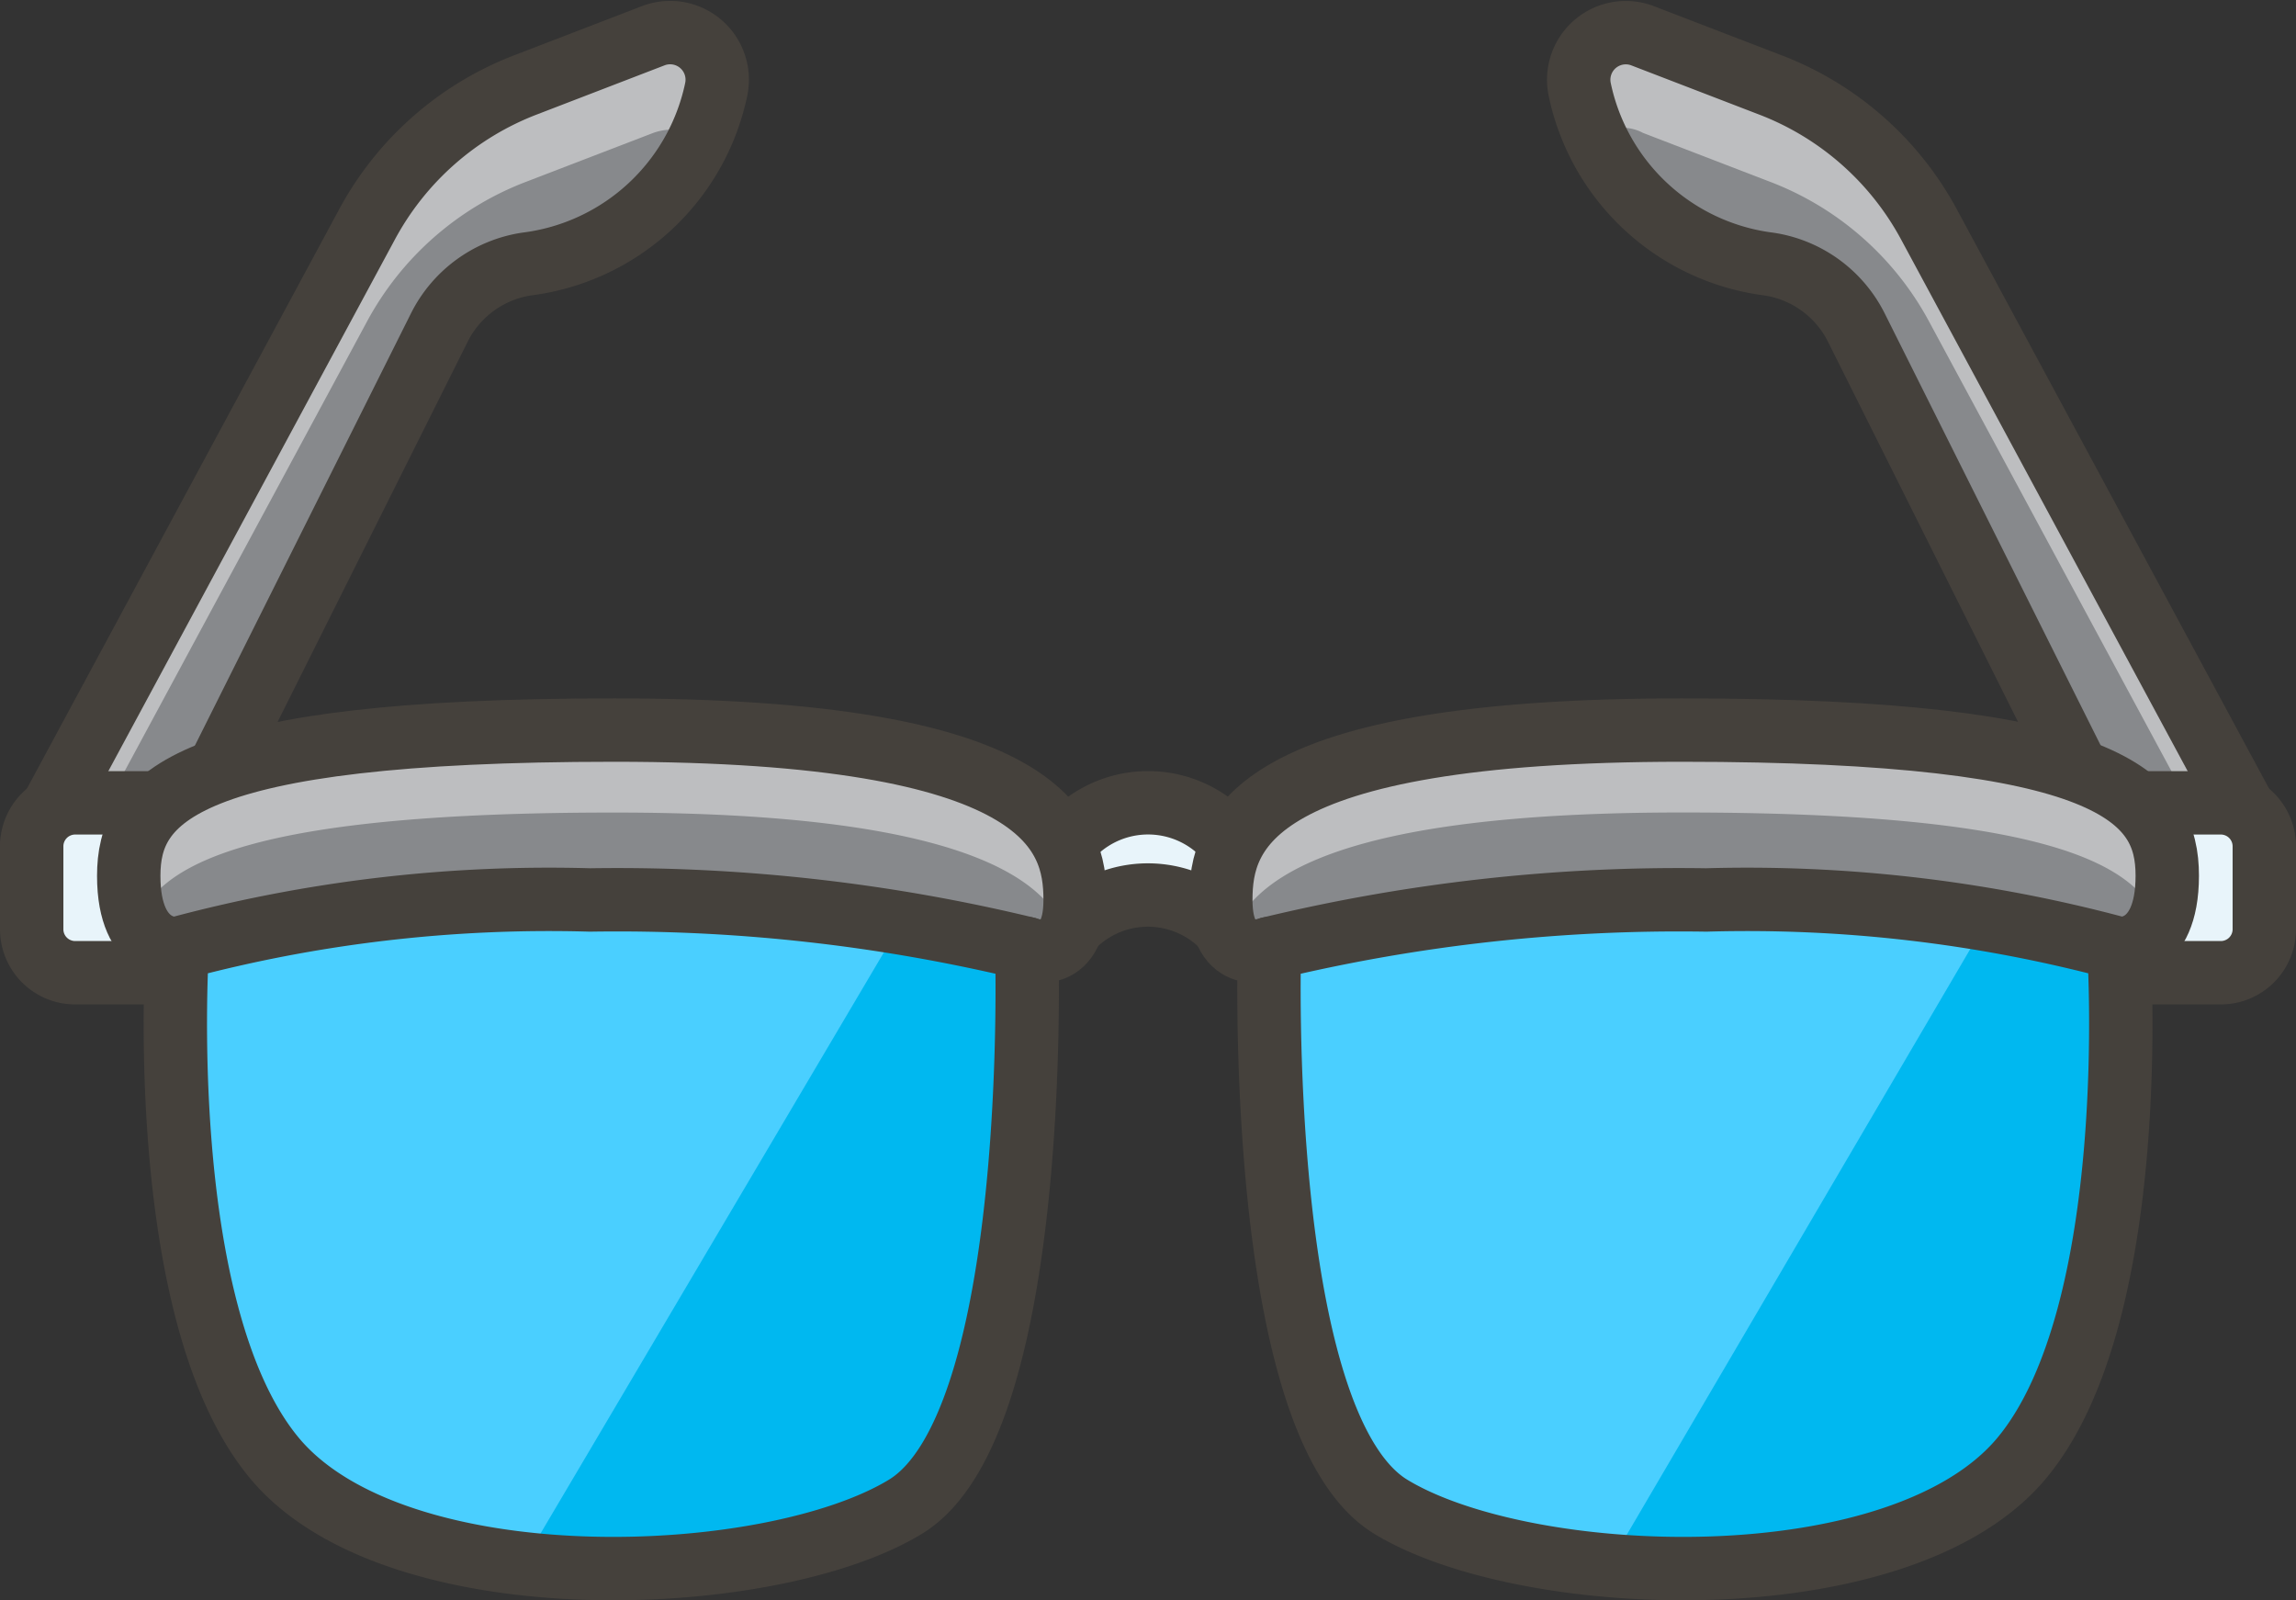
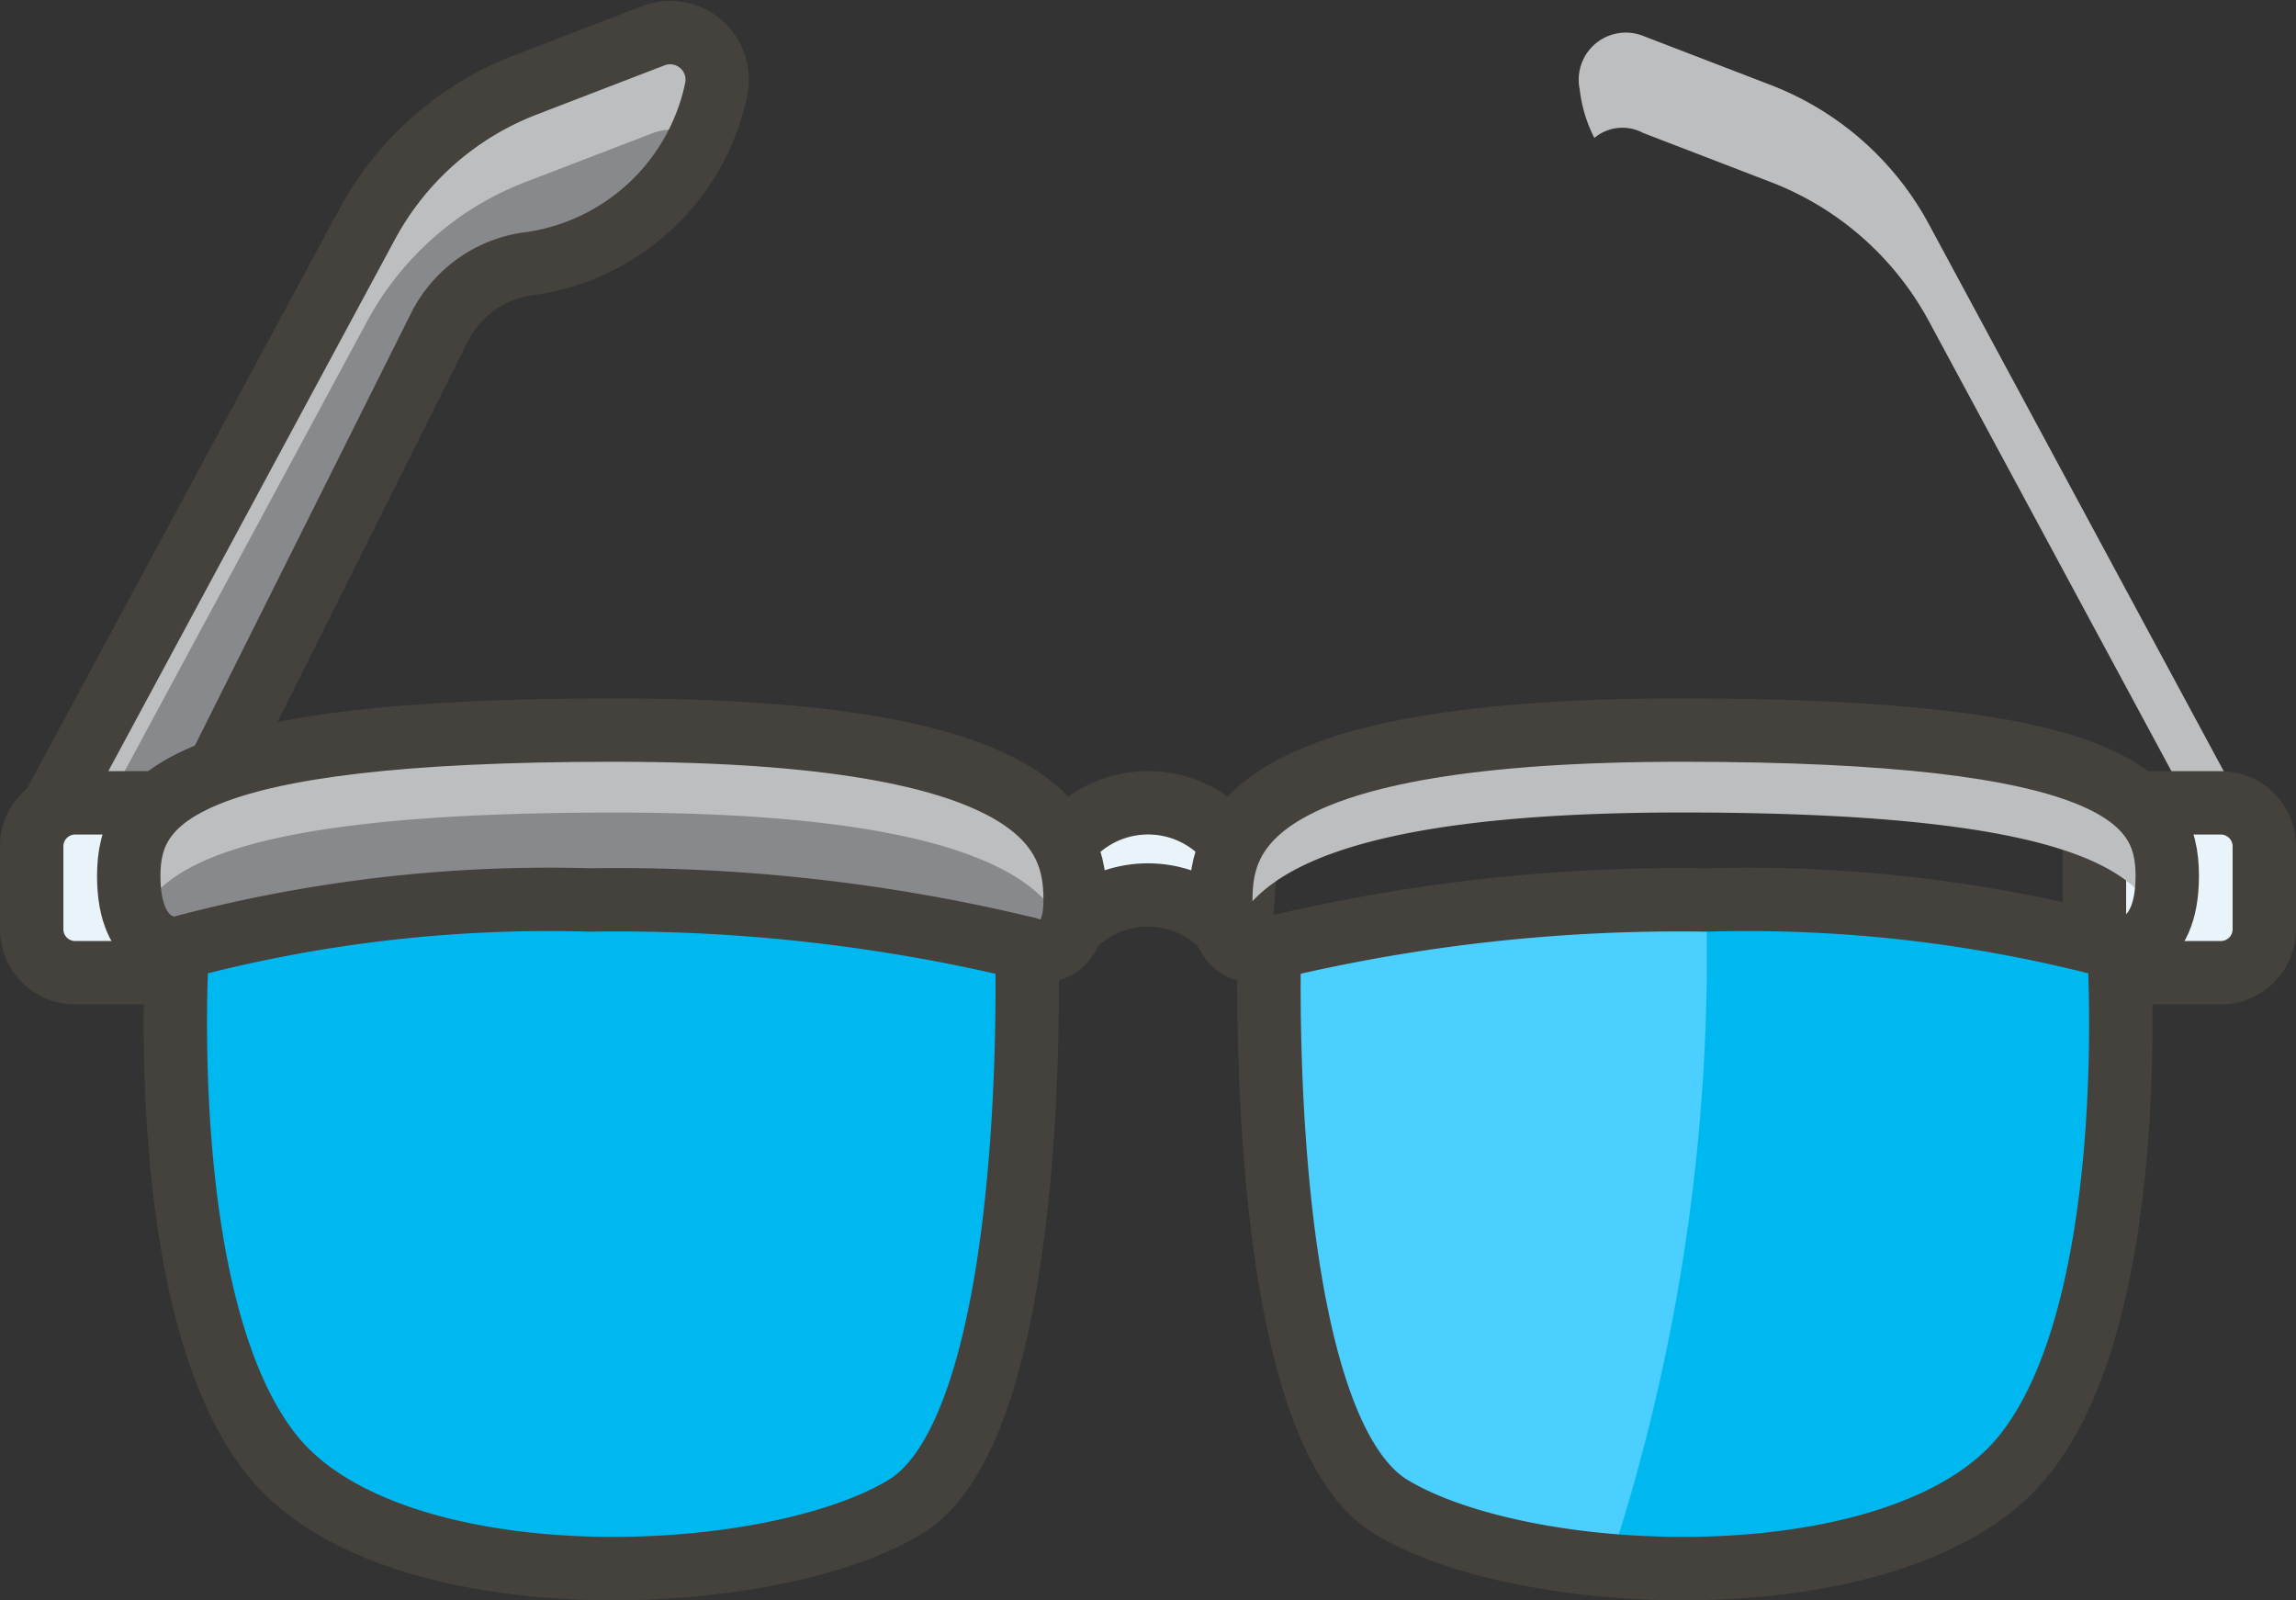
<svg xmlns="http://www.w3.org/2000/svg" width="36.223" height="25.246" viewBox="0 0 36.223 25.246">
  <rect x="0" y="0" width="36.223" height="25.246" fill="#333333" stroke="none" />
  <g id="Icons" transform="translate(-0.5 -4.091)">
    <g id="XMLID_1980_" transform="translate(1 4.521)">
      <path id="XMLID_1924_" d="M24.986,22.721l-.306-.306a1.665,1.665,0,0,0-2.3,0l-.306.306L22,21.419l.383-.459a1.665,1.665,0,0,1,2.3,0l.383.459Z" transform="translate(-5.92 -8.265)" fill="#e8f4fa" stroke="#45413c" stroke-linecap="round" stroke-linejoin="round" stroke-miterlimit="10" stroke-width="1" />
      <path id="XMLID_1923_" d="M1,17.471l5.283-9.8A4.787,4.787,0,0,1,8.81,5.449L10.8,4.683a.743.743,0,0,1,1,.842A3.5,3.5,0,0,1,8.81,8.282a1.85,1.85,0,0,0-1.378,1l-4.9,9.8Z" transform="translate(-1 -4.547)" fill="#87898c" />
-       <path id="XMLID_1922_" d="M43.689,17.471l-5.283-9.8a4.787,4.787,0,0,0-2.527-2.221l-1.991-.766a.743.743,0,0,0-1,.842,3.5,3.5,0,0,0,2.986,2.757,1.85,1.85,0,0,1,1.378,1l4.9,9.8Z" transform="translate(-8.466 -4.547)" fill="#87898c" />
      <path id="XMLID_1921_" d="M6.283,9.176A4.787,4.787,0,0,1,8.81,6.955L10.8,6.19a.878.878,0,0,1,.766.077,2.743,2.743,0,0,0,.306-.842.725.725,0,0,0-1-.842l-1.991.766a4.809,4.809,0,0,0-2.6,2.3L1,17.446l.536.536L6.283,9.176Z" transform="translate(-1 -4.521)" fill="#bdbec0" />
      <path id="XMLID_1920_" d="M33.122,6.291a.689.689,0,0,1,.766-.077l1.991.766A4.787,4.787,0,0,1,38.406,9.2l4.747,8.806.536-.536-5.283-9.8a4.787,4.787,0,0,0-2.527-2.221l-1.991-.766a.743.743,0,0,0-1,.842,2.247,2.247,0,0,0,.23.766Z" transform="translate(-8.466 -4.547)" fill="#bdbec0" />
      <path id="XMLID_1919_" d="M1,17.471l5.283-9.8A4.787,4.787,0,0,1,8.81,5.449L10.8,4.683a.743.743,0,0,1,1,.842A3.5,3.5,0,0,1,8.81,8.282a1.85,1.85,0,0,0-1.378,1l-4.9,9.8Z" transform="translate(-1 -4.547)" fill="none" stroke="#45413c" stroke-linecap="round" stroke-linejoin="round" stroke-miterlimit="10" stroke-width="1" />
-       <path id="XMLID_1913_" d="M43.689,17.471l-5.283-9.8a4.787,4.787,0,0,0-2.527-2.221l-1.991-.766a.743.743,0,0,0-1,.842,3.5,3.5,0,0,0,2.986,2.757,1.85,1.85,0,0,1,1.378,1l4.9,9.8Z" transform="translate(-8.466 -4.547)" fill="none" stroke="#45413c" stroke-linecap="round" stroke-linejoin="round" stroke-miterlimit="10" stroke-width="1" />
      <path id="XMLID_1912_" d="M1.689,23.18H3.68V20.5H1.689A.686.686,0,0,0,1,21.189v1.3A.686.686,0,0,0,1.689,23.18Z" transform="translate(-1 -8.265)" fill="#e8f4fa" stroke="#45413c" stroke-linecap="round" stroke-linejoin="round" stroke-miterlimit="10" stroke-width="1" />
      <path id="XMLID_1911_" d="M45.491,23.18H43.5V20.5h1.991a.686.686,0,0,1,.689.689v1.3A.686.686,0,0,1,45.491,23.18Z" transform="translate(-10.957 -8.265)" fill="#e8f4fa" stroke="#45413c" stroke-linecap="round" stroke-linejoin="round" stroke-miterlimit="10" stroke-width="1" />
      <path id="XMLID_1909_" d="M3.766,22.446S3,22.522,3,21.3,3.842,19,10.657,19s7.274,1.608,7.274,2.68-.766.766-.766.766Z" transform="translate(-1.469 -7.913)" fill="#87898c" />
-       <path id="XMLID_1908_" d="M39.666,22.446s.766.077.766-1.149S39.589,19,32.774,19,25.5,20.608,25.5,21.68s.766.766.766.766Z" transform="translate(-6.74 -7.913)" fill="#87898c" />
      <path id="XMLID_1907_" d="M10.657,20.278c5.36,0,6.815,1,7.121,1.914a1.186,1.186,0,0,0,.153-.613c0-1.072-.459-2.68-7.274-2.68S3,20.049,3,21.274a1.529,1.529,0,0,0,.153.689c.383-.919,1.914-1.685,7.5-1.685Z" transform="translate(-1.469 -7.89)" fill="#bdbec0" />
      <path id="XMLID_1906_" d="M32.774,20.3c5.59,0,7.121.766,7.5,1.685a1.529,1.529,0,0,0,.153-.689c0-1.225-.842-2.3-7.657-2.3S25.5,20.608,25.5,21.68a1.186,1.186,0,0,0,.153.613C25.959,21.3,27.414,20.3,32.774,20.3Z" transform="translate(-6.74 -7.913)" fill="#bdbec0" />
      <path id="XMLID_1905_" d="M3.766,22.446S3,22.522,3,21.3,3.842,19,10.657,19s7.274,1.608,7.274,2.68-.766.766-.766.766Z" transform="translate(-1.469 -7.913)" fill="none" stroke="#45413c" stroke-linecap="round" stroke-linejoin="round" stroke-miterlimit="10" stroke-width="1" />
      <path id="XMLID_1904_" d="M39.666,22.446s.766.077.766-1.149S39.589,19,32.774,19,25.5,20.608,25.5,21.68s.766.766.766.766Z" transform="translate(-6.74 -7.913)" fill="none" stroke="#45413c" stroke-linecap="round" stroke-linejoin="round" stroke-miterlimit="10" stroke-width="1" />
      <path id="XMLID_1903_" d="M3.99,23.266A22.574,22.574,0,0,1,10.5,22.5a27.528,27.528,0,0,1,6.892.766s.23,7.5-1.914,8.806-8.04,1.531-9.954-.766S3.99,23.266,3.99,23.266Z" transform="translate(-1.693 -8.733)" fill="#00b8f0" />
-       <path id="XMLID_1902_" d="M15.4,22.883a37.477,37.477,0,0,0-4.9-.383,22.574,22.574,0,0,0-6.509.766s-.383,5.743,1.531,8.04c.766,1,2.3,1.455,3.905,1.685Z" transform="translate(-1.693 -8.733)" fill="#4acfff" />
      <path id="XMLID_1901_" d="M39.9,23.266a22.575,22.575,0,0,0-6.509-.766,27.528,27.528,0,0,0-6.892.766s-.23,7.5,1.914,8.806,8.04,1.531,9.954-.766S39.9,23.266,39.9,23.266Z" transform="translate(-6.972 -8.733)" fill="#00b8f0" />
-       <path id="XMLID_1900_" d="M33.389,22.5a27.528,27.528,0,0,0-6.892.766s-.23,7.5,1.914,8.806a9.32,9.32,0,0,0,3.446.919l5.973-10.184A30.776,30.776,0,0,0,33.389,22.5Z" transform="translate(-6.972 -8.733)" fill="#4acfff" />
+       <path id="XMLID_1900_" d="M33.389,22.5a27.528,27.528,0,0,0-6.892.766s-.23,7.5,1.914,8.806a9.32,9.32,0,0,0,3.446.919A30.776,30.776,0,0,0,33.389,22.5Z" transform="translate(-6.972 -8.733)" fill="#4acfff" />
      <path id="XMLID_1899_" d="M3.99,23.266A22.574,22.574,0,0,1,10.5,22.5a27.528,27.528,0,0,1,6.892.766s.23,7.5-1.914,8.806-8.04,1.531-9.954-.766S3.99,23.266,3.99,23.266Z" transform="translate(-1.693 -8.733)" fill="none" stroke="#45413c" stroke-linecap="round" stroke-linejoin="round" stroke-miterlimit="10" stroke-width="1" />
      <path id="XMLID_1898_" d="M39.9,23.266a22.575,22.575,0,0,0-6.509-.766,27.528,27.528,0,0,0-6.892.766s-.23,7.5,1.914,8.806,8.04,1.531,9.954-.766S39.9,23.266,39.9,23.266Z" transform="translate(-6.972 -8.733)" fill="none" stroke="#45413c" stroke-linecap="round" stroke-linejoin="round" stroke-miterlimit="10" stroke-width="1" />
    </g>
  </g>
</svg>